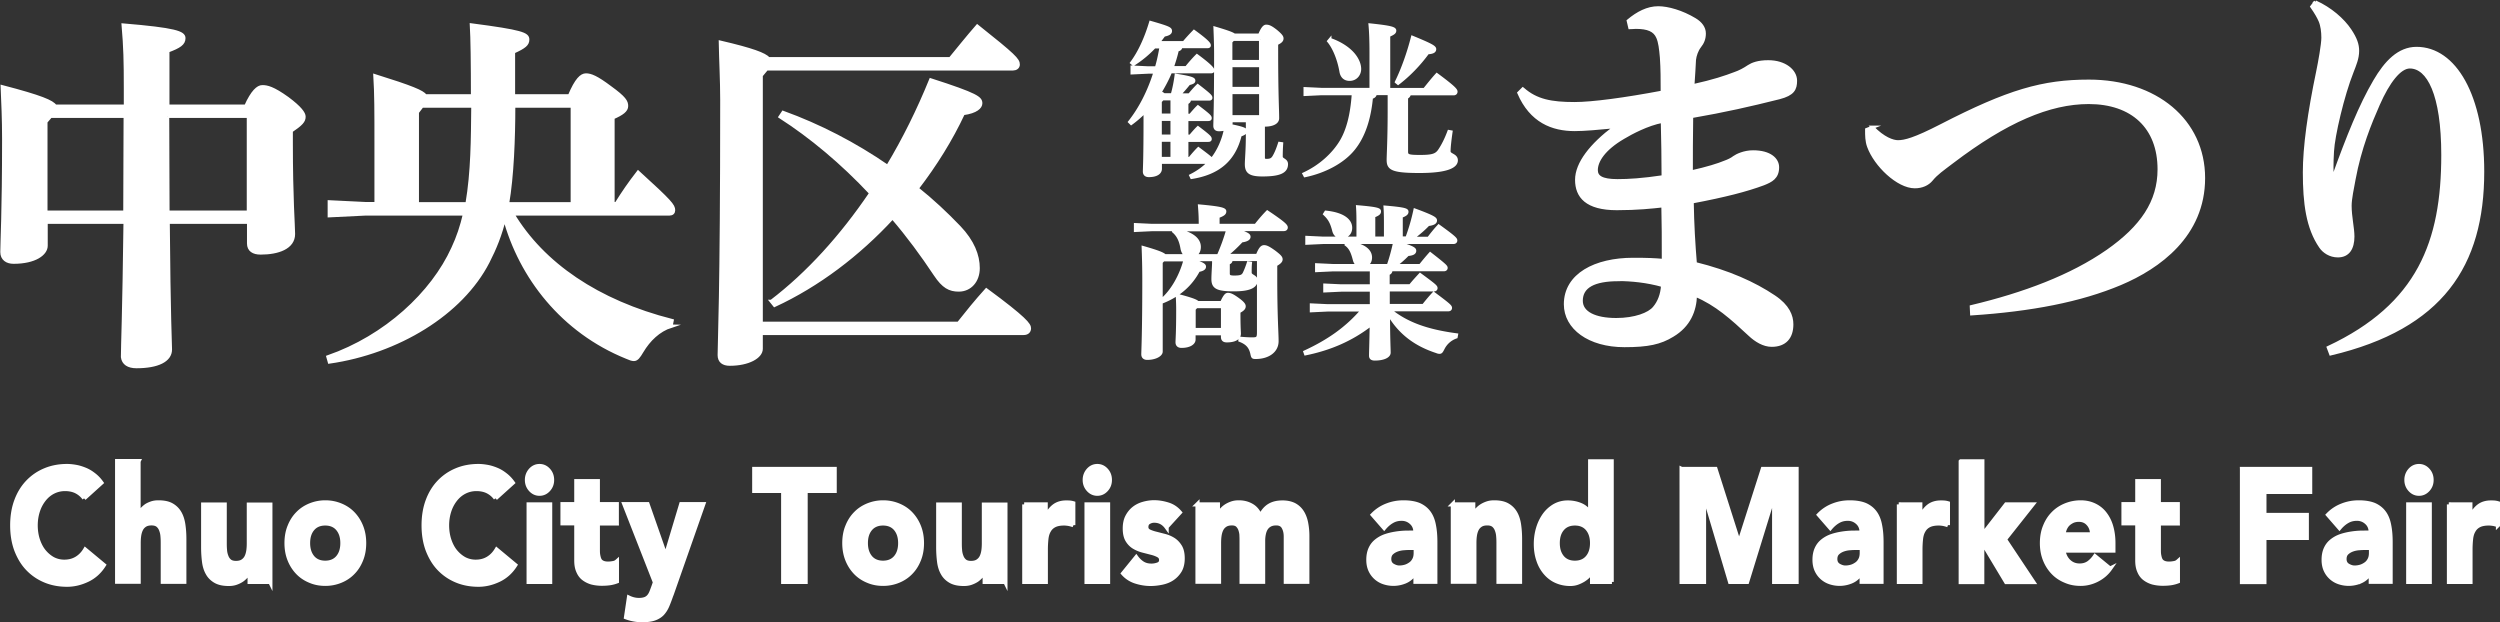
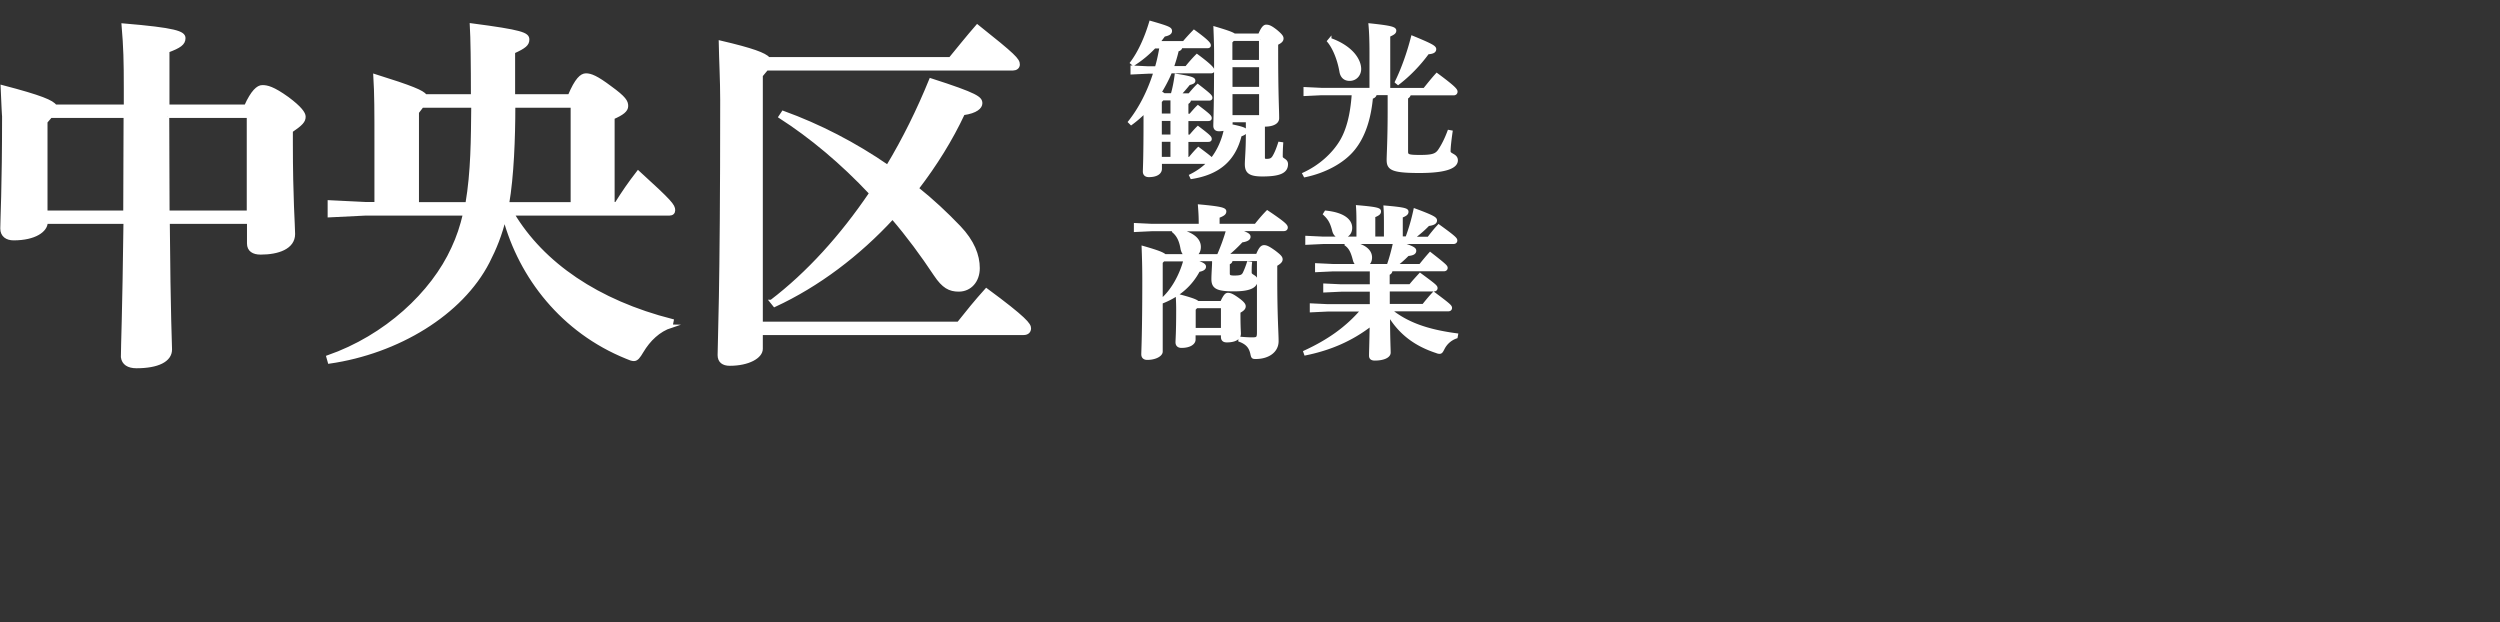
<svg xmlns="http://www.w3.org/2000/svg" id="_レイヤー_2" data-name="レイヤー 2" viewBox="0 0 222.84 55.47">
  <rect x="0" y="0" width="222.84" height="55.47" fill="#333333" stroke="none" />
  <defs>
    <style>.cls-1{stroke-width:.29px;fill:#fff;stroke:#fff;stroke-miterlimit:10}</style>
  </defs>
  <g id="PC">
-     <path class="cls-1" d="M21.91 9.46c.59-1.3 1.08-1.73 1.47-1.73.42 0 .94.1 2.25 1.04 1.14.85 1.47 1.34 1.47 1.63 0 .39-.23.65-1.14 1.27v1.04c0 5.02.2 7.43.2 8.15 0 1.21-1.37 1.69-2.93 1.69-.65 0-1.07-.26-1.07-.85v-1.89h-7.17c.07 8.67.2 10.78.2 11.34 0 .98-1.14 1.53-3.03 1.53-.72 0-1.17-.29-1.24-.85 0-1.01.13-3.81.23-12.02H4.11v2.09c0 .72-.98 1.47-2.9 1.47-.59 0-1.04-.29-1.04-.91 0-.81.16-3.55.16-10.07C.33 10.57.26 9.2.2 7.73c3.49.91 4.46 1.34 4.72 1.73h6.26V7.93c0-2.51-.03-3.71-.2-5.7 4.66.39 5.41.68 5.41 1.17s-.39.75-1.43 1.14v4.92h6.97Zm-10.78 9.45c0-2.83.03-5.7.03-8.54H4.51l-.42.49v8.05h7.04Zm3.81-8.54c0 2.83.03 5.7.03 8.54h7.17v-8.54h-7.2Zm44.89 18.7c-1.11.36-1.99 1.21-2.61 2.25-.29.49-.46.72-.72.72-.16 0-.36-.07-.65-.2-5.7-2.31-9.45-7.13-10.88-12.41-.36 1.5-.85 2.7-1.47 3.91-2.38 4.63-8.05 8.05-14.14 8.93l-.13-.46c5.15-1.79 9.32-5.67 11.14-9.68.46-.98.78-1.95 1.04-3.06h-8.8l-3.26.16v-1.24l3.26.16h.91v-5.47c0-2.74 0-4.33-.1-5.93 3.32 1.04 4.24 1.43 4.5 1.79h4.2c0-2.9-.03-5.15-.1-6.32 4.5.59 5.02.81 5.02 1.3 0 .42-.26.65-1.27 1.11v3.91h4.99c.62-1.47 1.07-1.86 1.47-1.86.42 0 .94.2 2.15 1.11 1.3.94 1.47 1.27 1.47 1.66s-.39.68-1.21 1.04v7.66h.29c.68-1.08 1.17-1.79 1.95-2.8 2.9 2.64 3.16 2.97 3.16 3.39 0 .2-.13.33-.36.33H45.7c2.67 4.46 7.56 7.82 14.21 9.51l-.1.49ZM37.62 9.46l-.42.55v8.15h4.43c.49-2.87.49-5.8.52-8.7h-4.53Zm8.17 0c0 2.87-.13 6.26-.55 8.7h5.77v-8.7H45.8Zm39.65 19.35c.75-.95 1.56-1.95 2.48-2.97 3.49 2.57 3.84 3.1 3.84 3.42 0 .29-.2.46-.52.46H67.85v1.37c0 .72-1.14 1.37-2.8 1.37-.59 0-.94-.26-.94-.81 0-1.24.23-5.02.23-22.74 0-1.79-.1-3.49-.13-5.15 2.9.68 3.94 1.08 4.3 1.47H84.7c.75-.91 1.53-1.89 2.41-2.9 3.32 2.64 3.65 3 3.65 3.42 0 .26-.23.39-.46.39H68.34l-.49.59v22.09h17.59Zm-16.68-1.95c3.26-2.48 6.26-5.8 8.86-9.64-2.57-2.74-5.34-5.05-8.08-6.81l.26-.39c3.23 1.17 6.39 2.8 9.32 4.82 1.47-2.44 2.74-5.02 3.84-7.72 4.17 1.34 4.46 1.63 4.46 2.09 0 .33-.39.75-1.56.91-1.08 2.31-2.48 4.56-4.11 6.68 1.34 1.07 2.57 2.22 3.75 3.45 1.21 1.27 1.69 2.51 1.69 3.65s-.72 1.95-1.73 1.95c-.81 0-1.37-.29-2.09-1.37-1.17-1.76-2.44-3.49-3.81-5.08-3.03 3.29-6.65 6.03-10.52 7.82l-.29-.36Z" />
+     <path class="cls-1" d="M21.91 9.46c.59-1.3 1.08-1.73 1.47-1.73.42 0 .94.1 2.25 1.04 1.14.85 1.47 1.34 1.47 1.63 0 .39-.23.65-1.14 1.27v1.04c0 5.02.2 7.43.2 8.15 0 1.21-1.37 1.69-2.93 1.69-.65 0-1.07-.26-1.07-.85v-1.89h-7.17c.07 8.67.2 10.78.2 11.34 0 .98-1.14 1.53-3.03 1.53-.72 0-1.17-.29-1.24-.85 0-1.01.13-3.81.23-12.02H4.11c0 .72-.98 1.47-2.9 1.47-.59 0-1.04-.29-1.04-.91 0-.81.16-3.55.16-10.07C.33 10.57.26 9.2.2 7.73c3.49.91 4.46 1.34 4.72 1.73h6.26V7.93c0-2.51-.03-3.71-.2-5.7 4.66.39 5.41.68 5.41 1.17s-.39.75-1.43 1.14v4.92h6.97Zm-10.78 9.45c0-2.83.03-5.7.03-8.54H4.51l-.42.49v8.05h7.04Zm3.81-8.54c0 2.83.03 5.7.03 8.54h7.17v-8.54h-7.2Zm44.89 18.7c-1.11.36-1.99 1.21-2.61 2.25-.29.49-.46.72-.72.72-.16 0-.36-.07-.65-.2-5.7-2.31-9.45-7.13-10.88-12.41-.36 1.5-.85 2.7-1.47 3.91-2.38 4.63-8.05 8.05-14.14 8.93l-.13-.46c5.15-1.79 9.32-5.67 11.14-9.68.46-.98.78-1.95 1.04-3.06h-8.8l-3.26.16v-1.24l3.26.16h.91v-5.47c0-2.74 0-4.33-.1-5.93 3.32 1.04 4.24 1.43 4.5 1.79h4.2c0-2.9-.03-5.15-.1-6.32 4.5.59 5.02.81 5.02 1.3 0 .42-.26.65-1.27 1.11v3.91h4.99c.62-1.47 1.07-1.86 1.47-1.86.42 0 .94.2 2.15 1.11 1.3.94 1.47 1.27 1.47 1.66s-.39.68-1.21 1.04v7.66h.29c.68-1.08 1.17-1.79 1.95-2.8 2.9 2.64 3.16 2.97 3.16 3.39 0 .2-.13.33-.36.33H45.7c2.67 4.46 7.56 7.82 14.21 9.51l-.1.49ZM37.62 9.46l-.42.55v8.15h4.43c.49-2.87.49-5.8.52-8.7h-4.53Zm8.17 0c0 2.87-.13 6.26-.55 8.7h5.77v-8.7H45.8Zm39.65 19.35c.75-.95 1.56-1.95 2.48-2.97 3.49 2.57 3.84 3.1 3.84 3.42 0 .29-.2.46-.52.46H67.85v1.37c0 .72-1.14 1.37-2.8 1.37-.59 0-.94-.26-.94-.81 0-1.24.23-5.02.23-22.74 0-1.79-.1-3.49-.13-5.15 2.9.68 3.94 1.08 4.3 1.47H84.7c.75-.91 1.53-1.89 2.41-2.9 3.32 2.64 3.65 3 3.65 3.42 0 .26-.23.39-.46.39H68.34l-.49.59v22.09h17.59Zm-16.68-1.95c3.26-2.48 6.26-5.8 8.86-9.64-2.57-2.74-5.34-5.05-8.08-6.81l.26-.39c3.23 1.17 6.39 2.8 9.32 4.82 1.47-2.44 2.74-5.02 3.84-7.72 4.17 1.34 4.46 1.63 4.46 2.09 0 .33-.39.75-1.56.91-1.08 2.31-2.48 4.56-4.11 6.68 1.34 1.07 2.57 2.22 3.75 3.45 1.21 1.27 1.69 2.51 1.69 3.65s-.72 1.95-1.73 1.95c-.81 0-1.37-.29-2.09-1.37-1.17-1.76-2.44-3.49-3.81-5.08-3.03 3.29-6.65 6.03-10.52 7.82l-.29-.36Z" />
    <path d="M104.33 6.47c-.26.62-.57 1.2-.92 1.77.13.04.25.1.34.19h.72c.15-.5.28-1.16.35-1.74 1.46.23 1.61.34 1.61.5 0 .13-.09.19-.45.28-.26.32-.57.69-.85.97h.88c.22-.26.48-.57.75-.83 1.14.88 1.19.97 1.19 1.11 0 .07-.04.13-.19.13h-1.7c-.03.19-.1.26-.25.34v1.07h.28c.2-.23.45-.53.69-.76 1.07.81 1.11.89 1.11 1.04 0 .07-.04.13-.19.13h-1.89v1.45h.28c.2-.23.45-.53.69-.76 1.07.81 1.11.89 1.11 1.04 0 .07-.04.13-.19.13h-1.89v1.58h.23c.26-.32.54-.64.78-.88.75.56 1.07.81 1.2.95.61-.78 1-1.7 1.2-2.67-.16.04-.35.07-.57.07-.25 0-.38-.12-.38-.37 0-.34.07-1.64.07-6.43 0-.75-.03-1.51-.06-2.3 1.14.34 1.58.5 1.74.63h2.24c.26-.63.44-.79.6-.79.19 0 .37.03.89.44.48.4.54.54.54.67 0 .18-.12.31-.48.48v.48c0 4.22.09 5.25.09 6.15 0 .42-.5.63-1.17.63h-.1v2.89c0 .18.09.22.28.22.32 0 .48-.07.63-.32.2-.34.35-.73.5-1.2l.22.03c-.03.48-.04.81-.04 1.17 0 .29.47.26.47.67 0 .7-.63.98-2.17.98-1.14 0-1.44-.28-1.44-.98 0-.44.09-1.27.09-2.55v-1.3h-1.42v.2c0 .07-.01.13-.06.2 1.22.25 1.35.35 1.35.5s-.1.25-.48.38c-.54 2.21-1.95 3.4-4.35 3.78l-.09-.19c.62-.31 1.16-.69 1.61-1.16h-4.28v.56c0 .31-.28.62-1.05.62-.26 0-.41-.13-.41-.38s.06-1.13.06-4.56v-.75c-.38.38-.78.73-1.22 1.05l-.16-.16c.95-1.19 1.74-2.74 2.26-4.42h-.57l-1.47.07v-.56l1.47.07h.7c.18-.6.31-1.22.41-1.83h-.56c-.56.6-1.22 1.14-1.88 1.55l-.18-.15c.69-.92 1.27-2.18 1.7-3.62 1.67.48 1.8.56 1.8.79 0 .16-.13.29-.59.38-.15.2-.31.42-.48.63h2.24c.29-.35.59-.67.91-1 1.35.98 1.38 1.16 1.38 1.27 0 .07-.04.13-.19.13h-2.34c-.03.18-.12.25-.32.29-.12.53-.28 1.04-.45 1.54h1.23c.28-.35.63-.75.95-1.07 1.39 1.03 1.44 1.23 1.44 1.35 0 .07-.04.13-.19.13h-3.59Zm-.7 2.37-.19.2v1.2h1.01V8.83h-.82Zm-.19 1.82v1.45h1.01v-1.45h-1.01Zm1.01 3.44v-1.58h-1.01v1.58h1.01Zm7.89-10.57h-2.42l-.19.2v1.73h2.61V3.53Zm-2.6 2.34v1.99h2.61V5.87h-2.61Zm0 2.4v2.11h2.61V8.27h-2.61Zm15.91.09a.41.41 0 0 1-.26.34v4.82c0 .35.15.41 1.19.41 1.13 0 1.45-.12 1.74-.56.29-.44.56-.97.82-1.67l.22.04c-.12.84-.18 1.41-.18 1.76 0 .32.65.29.65.79s-.66 1.01-3.3 1.01c-2.46 0-2.81-.26-2.81-1.05 0-.45.09-1.9.09-4.29v-1.6h-1.2c-.03.2-.16.29-.35.34-.18 1.93-.7 3.46-1.58 4.56-.97 1.22-2.67 2.07-4.37 2.42l-.1-.19c1.42-.65 2.64-1.73 3.36-2.96.54-.94.91-2.24 1.04-4.16h-2.83l-1.47.07v-.56l1.47.07h4.41V4.76c0-1.13-.03-1.92-.09-2.56 1.9.2 2.24.31 2.24.53 0 .2-.18.28-.54.45v4.78h3.16c.34-.42.7-.88 1.11-1.33 1.57 1.16 1.73 1.39 1.73 1.54 0 .13-.09.21-.23.21h-3.91Zm-7.09-4.86c.98.34 1.77.88 2.21 1.48.28.38.44.79.44 1.17 0 .48-.34.94-.91.94-.51 0-.73-.34-.79-.72-.18-1.04-.59-2.09-1.1-2.7l.15-.18Zm5.89 3.81c.56-1.14 1.07-2.56 1.44-4.01 1.7.7 2.01.88 2.01 1.08 0 .18-.13.31-.63.34-.75 1.03-1.67 1.98-2.65 2.73l-.16-.13Zm-18.29 15.87c1.08.29 1.22.44 1.22.59 0 .16-.15.28-.54.35-.65 1.23-1.68 2.18-3.16 2.78l-.12-.19c.89-.76 1.67-2.1 2.05-3.53h-1.9l-.19.2v7.96c0 .31-.53.62-1.26.62-.26 0-.41-.13-.41-.38 0-.35.09-1.85.09-6.55 0-1.32-.03-2.15-.06-2.99 1.33.38 1.79.57 1.95.73h1.89c-.19-.1-.32-.34-.37-.59-.12-.73-.35-1.2-.75-1.54l.07-.15h-2.01l-1.47.07V20l1.47.07h4.31v-.09c0-.69-.03-1.11-.07-1.64 1.95.18 2.29.29 2.29.5s-.16.31-.6.48v.75h3.33c.32-.41.66-.81 1.04-1.2 1.57 1.05 1.71 1.25 1.71 1.41 0 .12-.09.2-.23.2h-4.23c1.01.35 1.14.45 1.14.63 0 .16-.16.31-.67.38-.5.53-.94.94-1.36 1.26h2.74c.25-.62.41-.78.62-.78.19 0 .4.09.94.48.48.37.59.5.59.67s-.15.31-.48.5v1.16c0 3.49.12 4.82.12 5.63 0 .91-.82 1.47-1.92 1.47-.26 0-.29-.03-.35-.31-.13-.63-.42-.97-1.08-1.22l.02-.22c.44.04.78.06 1.11.06.44 0 .53-.06.53-.56v-6.48h-2.4c-.01.18-.1.28-.26.31v.91c0 .26.13.31.54.31.57 0 .73-.09.85-.32.19-.4.29-.7.37-.95l.22.03c-.03.28-.03.59-.03.86 0 .32.53.29.53.69 0 .5-.47.86-1.98.86s-1.9-.22-1.9-.97c0-.44.06-1.2.06-1.49v-.23h-1.93Zm.29 6.58v.51c0 .31-.37.62-1.14.62-.26 0-.41-.13-.41-.38 0-.26.06-.86.06-2.86 0-.62-.02-.91-.04-1.35 1.29.34 1.71.5 1.85.65h2.11c.26-.56.4-.73.57-.73.19 0 .38.06.88.42s.59.53.59.66c0 .18-.12.31-.47.5v.18c0 1.2.04 1.55.04 1.76 0 .45-.47.66-1.14.66-.25 0-.4-.1-.4-.37v-.26h-2.49Zm2.14-6.99c.32-.73.6-1.49.82-2.27h-4.5c1.29.26 2.01.78 2.01 1.51 0 .37-.16.63-.42.76h2.1Zm.36 4.58h-2.3l-.19.21v1.79h2.49v-1.99Zm16.43-6.13c.29-.79.53-1.57.73-2.52 1.74.64 1.86.78 1.86.95 0 .19-.16.31-.66.38-.42.44-.88.82-1.36 1.19h1.38c.29-.38.54-.7.91-1.1 1.44 1.04 1.54 1.17 1.54 1.32 0 .1-.07.19-.23.19h-4.94c1.41.42 1.51.56 1.51.72 0 .19-.16.31-.63.35-.34.35-.7.67-1.08.95h2.18c.28-.35.56-.69.89-1.06 1.36 1.06 1.44 1.16 1.44 1.29 0 .1-.07.18-.22.18h-4.69c-.01.19-.1.31-.26.34v1.05h1.95c.28-.35.54-.63.88-1 1.32.97 1.44 1.08 1.44 1.23 0 .1-.07.18-.22.18h-4.04v1.35h3.11c.28-.35.54-.67.92-1.08 1.44 1.07 1.52 1.17 1.52 1.32 0 .1-.07.18-.22.18h-5.17c1.46 1.19 3.27 1.85 5.93 2.2l-.04.22c-.53.18-.94.56-1.17 1.03-.13.25-.18.34-.32.34-.06 0-.15-.01-.26-.06-1.93-.63-3.3-1.68-4.28-3.33.01 2.27.06 3.06.06 3.4 0 .37-.57.59-1.29.59-.28 0-.4-.1-.4-.32 0-.31.03-.97.06-2.75-1.71 1.32-3.6 2.15-5.85 2.61l-.07-.2c2.17-1 3.77-2.15 5.11-3.71h-3.06l-1.47.07v-.56l1.47.07h3.88v-1.35h-2.68l-1.47.07v-.56l1.47.07h2.68v-1.39h-3.41l-1.47.07v-.56l1.47.07h2.27c-.19-.09-.31-.25-.37-.48-.19-.75-.38-1.1-.73-1.36l.1-.18h-2.14l-1.47.07v-.56l1.47.07h3.09v-1.04c0-.69 0-1.19-.04-1.76 1.9.16 1.99.26 1.99.44 0 .15-.1.26-.51.42v1.93h1.01v-1c0-.69 0-1.19-.04-1.76 1.88.16 1.99.26 1.99.44 0 .15-.1.26-.51.42v1.89h.48Zm-7.21-2.33c1.55.16 2.24.73 2.24 1.42 0 .48-.32.82-.85.82-.38 0-.6-.22-.69-.56-.2-.81-.44-1.13-.82-1.49l.12-.19Zm5.56 4.76c.23-.66.41-1.33.56-2.02h-4.1c1.38.16 1.99.69 1.99 1.32 0 .35-.16.6-.45.7h2.01Z" style="stroke-width:.24px;fill:#fff;stroke:#fff;stroke-miterlimit:10" />
-     <path class="cls-1" d="M135.75 7.94c1.19 1.05 2.53 1.3 4.6 1.3 1.58 0 4.49-.39 7.82-1.02 0-1.16 0-2.07-.07-3.09-.07-.81-.14-1.37-.32-1.79-.28-.67-.91-.91-1.97-.91-.18 0-.35.03-.53.03l-.14-.6c.84-.7 1.72-1.16 2.67-1.16.84 0 2.1.35 3.26 1.05.53.32.84.74.84 1.23 0 .46-.14.81-.42 1.16-.25.32-.42.81-.46 1.19-.03.56-.07 1.37-.14 2.32 1.89-.42 2.91-.77 3.75-1.09.42-.14.88-.39 1.23-.63.32-.21.84-.42 1.75-.42 1.47 0 2.42.81 2.42 1.68 0 .74-.21 1.19-1.44 1.51-2.67.67-4.84 1.16-7.82 1.68-.03 1.79-.03 3.51-.03 4.95 1.44-.32 2.42-.63 3.02-.88.28-.1.6-.25.81-.42.25-.18.91-.49 1.68-.49 1.51 0 2.18.67 2.18 1.37 0 .91-.56 1.19-1.26 1.47-1.51.56-3.4 1.05-6.35 1.61.03 2.04.14 3.79.28 5.51 2.98.74 5.23 1.75 7.02 2.95 1.26.84 1.58 1.72 1.58 2.46 0 1.16-.6 1.86-1.79 1.86-.7 0-1.4-.42-1.96-.95-1.58-1.47-2.98-2.74-4.84-3.51-.04 1.37-.56 2.7-2.04 3.58-1.09.67-2.18.91-4.28.91-3.16 0-5.26-1.58-5.26-3.68 0-2.63 2.67-4 6.03-4 1.33 0 1.93.03 2.7.1 0-1.82 0-3.4-.04-4.88-1.02.11-2.28.25-4.11.25-2.7 0-3.58-1.09-3.58-2.56s1.3-3.12 3.37-4.67v-.07c-1.44.14-2.74.25-3.54.25-2 0-3.89-.74-4.98-3.26l.35-.35Zm8.52 16.98c-2.18 0-3.33.6-3.33 1.89 0 1.09 1.23 1.68 3.12 1.68 1.68 0 2.95-.49 3.4-1.05.42-.49.7-1.19.74-2-1.37-.39-2.81-.53-3.93-.53Zm3.9-14.11c-1.33.25-2.77 1.02-3.47 1.44-1.75 1.02-2.42 2.1-2.42 2.91 0 .6.46.95 1.9.95.98 0 2.21-.07 4.07-.35 0-1.65-.03-3.26-.07-4.95Zm18.73.53c.98 1.02 1.82 1.3 2.28 1.3.6 0 1.47-.21 3.86-1.44 6-3.09 9.05-3.96 13.16-3.96 5.96 0 10.21 3.51 10.21 8.63s-4 7.96-7.4 9.4c-3.58 1.51-7.96 2.35-13.26 2.7l-.03-.63c4.7-1.12 8.91-2.7 12.14-4.95 3.05-2.14 4.6-4.39 4.6-7.3 0-3.75-2.39-5.96-6.28-5.96-3.51 0-7.37 1.65-12.17 5.3-.88.67-1.4 1.02-1.86 1.58-.32.39-.84.63-1.47.63-1.51 0-3.51-1.93-4.11-3.58-.18-.49-.18-.98-.18-1.51l.53-.21ZM206.38.18c1.33.6 2.46 1.58 3.09 2.53.49.74.67 1.26.67 1.82 0 .67-.25 1.23-.49 1.86-.84 2.11-1.68 5.72-1.75 7.09-.07 1.12-.04 1.75-.04 2.25l.14.03c1.3-3.61 2.42-6.39 3.68-8.53.98-1.68 2.14-2.91 3.72-2.91 3.4 0 5.89 4.21 5.89 10.98 0 8.35-3.65 13.89-13.54 16.24l-.21-.56c8.07-3.79 10.21-9.44 10.21-17.16 0-5.44-1.3-7.86-2.95-7.86-.91 0-1.93 1.33-2.81 3.33-.74 1.68-1.65 3.89-2.17 6.7-.14.77-.35 1.72-.35 2.35 0 .98.25 2 .25 2.74 0 1.05-.42 1.72-1.33 1.72-.7 0-1.26-.39-1.54-.81-1.16-1.68-1.44-3.89-1.44-6.63 0-2.25.42-5.3 1.19-8.98.18-.88.46-2.42.46-3.02 0-.53-.07-1.09-.25-1.51-.14-.32-.35-.7-.74-1.26l.32-.42Z" />
-     <path d="M7.51 44.41c-.2-.27-.44-.47-.72-.61s-.62-.21-.99-.21-.72.08-1.04.24c-.32.16-.6.39-.83.68-.23.29-.42.63-.55 1.03s-.2.83-.2 1.29.07.91.2 1.3.31.74.54 1.02.5.51.81.68c.31.16.65.24 1 .24.41 0 .77-.09 1.09-.28s.58-.46.78-.8l1.66 1.38c-.38.6-.87 1.04-1.46 1.32s-1.19.43-1.82.43c-.71 0-1.36-.12-1.96-.37-.6-.25-1.11-.6-1.55-1.06s-.77-1.02-1.02-1.67c-.24-.65-.36-1.38-.36-2.19s.12-1.54.36-2.19c.24-.65.58-1.21 1.02-1.67s.95-.81 1.55-1.06c.6-.25 1.25-.37 1.96-.37.26 0 .52.03.8.08s.55.14.82.25c.27.11.53.27.77.46.25.19.47.42.67.7L7.5 44.42Zm4.84-3.29v4.78h.03c.04-.13.12-.27.22-.4s.23-.25.37-.36.32-.19.51-.26c.2-.07.41-.1.64-.1.49 0 .88.08 1.18.25s.53.4.7.69c.17.29.28.64.34 1.04s.09.83.09 1.29v3.81h-1.92v-3.39c0-.2 0-.41-.02-.62-.01-.21-.05-.41-.12-.59-.06-.18-.16-.33-.29-.44s-.32-.17-.57-.17-.45.05-.6.15c-.15.1-.27.23-.35.4-.08.17-.13.35-.16.56-.03.21-.04.43-.04.65v3.44h-1.92V41.1h1.92Zm11.74 10.75h-1.84v-.94h-.03c-.07.13-.16.27-.26.4-.11.13-.24.25-.39.36-.15.1-.33.19-.53.26s-.41.1-.64.1c-.49 0-.88-.08-1.18-.25s-.54-.4-.7-.69c-.17-.29-.28-.64-.33-1.04s-.08-.83-.08-1.29v-3.81h1.92v3.39c0 .2 0 .41.02.62.01.21.05.41.12.59.06.18.16.33.29.44s.32.17.57.17.45-.05.6-.15c.15-.1.27-.23.35-.4.08-.17.13-.35.16-.56.03-.21.04-.43.04-.65v-3.44h1.92v6.91Zm1.45-3.46c0-.55.09-1.05.27-1.49.18-.45.42-.83.74-1.15.31-.32.68-.56 1.1-.73.42-.17.87-.26 1.35-.26s.93.09 1.35.26c.42.17.79.41 1.1.73.31.32.56.7.74 1.15.18.45.27.94.27 1.49s-.09 1.05-.27 1.49c-.18.45-.42.83-.74 1.15-.31.32-.68.56-1.1.73-.42.17-.87.26-1.35.26s-.93-.08-1.35-.26c-.42-.17-.79-.41-1.1-.73-.31-.32-.56-.7-.74-1.15-.18-.45-.27-.94-.27-1.49Zm1.92 0c0 .52.13.94.4 1.27.27.32.65.48 1.13.48s.86-.16 1.13-.48c.27-.32.4-.74.4-1.27s-.13-.94-.4-1.27c-.27-.32-.65-.48-1.13-.48s-.86.16-1.13.48c-.27.32-.4.74-.4 1.27Zm16.72-4c-.2-.27-.44-.47-.72-.61s-.62-.21-.99-.21-.72.08-1.04.24c-.32.16-.6.39-.83.68-.23.29-.42.63-.55 1.03s-.2.83-.2 1.29.07.91.2 1.3.31.74.54 1.02.5.51.81.68c.31.16.65.24 1 .24.41 0 .77-.09 1.09-.28s.58-.46.78-.8l1.66 1.38c-.38.6-.87 1.04-1.46 1.32s-1.19.43-1.82.43c-.71 0-1.36-.12-1.96-.37-.6-.25-1.11-.6-1.55-1.06s-.77-1.02-1.02-1.67c-.24-.65-.36-1.38-.36-2.19s.12-1.54.36-2.19c.24-.65.58-1.21 1.02-1.67s.95-.81 1.55-1.06c.6-.25 1.25-.37 1.96-.37.26 0 .52.03.8.08s.55.14.82.25c.27.11.53.27.77.46.25.19.47.42.67.7l-1.54 1.39Zm2.79-1.63c0-.34.11-.63.33-.88.22-.24.48-.36.79-.36s.57.12.79.36c.22.24.33.53.33.88s-.11.63-.33.87c-.22.24-.48.36-.79.36s-.57-.12-.79-.36c-.22-.24-.33-.53-.33-.87Zm.15 2.18h1.92v6.91h-1.92v-6.91Zm7.86 1.7h-1.69v2.3c0 .19 0 .36.03.52s.06.29.12.41.15.2.28.26c.12.06.29.09.49.09.1 0 .24-.01.4-.04.17-.02.29-.08.38-.16v1.78c-.21.08-.44.14-.67.17-.23.03-.46.04-.68.04-.32 0-.62-.04-.9-.11-.27-.08-.51-.2-.72-.36s-.37-.38-.48-.65c-.12-.27-.17-.59-.17-.97v-3.29h-1.23v-1.71h1.23v-2.05h1.92v2.05h1.69v1.71Zm4.88 6.33c-.13.37-.25.7-.37.98-.12.29-.27.52-.45.72-.18.19-.42.34-.7.44s-.65.15-1.11.15c-.49 0-.97-.09-1.43-.26l.26-1.75c.29.14.59.21.9.21.21 0 .39-.03.53-.08s.25-.13.34-.23c.09-.1.16-.22.22-.36.06-.14.12-.31.19-.5l.14-.4-2.73-6.97h2.07l1.6 4.57h.03l1.37-4.57h1.97l-2.82 8.04Zm9.96-9.23h-2.59V41.8h7.17v1.96h-2.59v8.11h-2v-8.11Zm5.44 4.65c0-.55.09-1.05.27-1.49.18-.45.42-.83.74-1.15.31-.32.68-.56 1.1-.73.42-.17.87-.26 1.35-.26s.93.09 1.35.26c.42.17.79.41 1.1.73.31.32.56.7.74 1.15.18.45.27.94.27 1.49s-.09 1.05-.27 1.49c-.18.45-.42.83-.74 1.15-.31.32-.68.56-1.1.73-.42.17-.87.26-1.35.26s-.93-.08-1.35-.26c-.42-.17-.79-.41-1.1-.73-.31-.32-.56-.7-.74-1.15-.18-.45-.27-.94-.27-1.49Zm1.92 0c0 .52.13.94.4 1.27.27.32.65.48 1.13.48s.86-.16 1.13-.48c.27-.32.4-.74.4-1.27s-.13-.94-.4-1.27c-.27-.32-.65-.48-1.13-.48s-.86.16-1.13.48c-.27.32-.4.74-.4 1.27Zm12.43 3.46h-1.84v-.94h-.03c-.07.13-.16.27-.26.4-.11.13-.24.25-.39.36-.15.1-.33.19-.53.26s-.41.1-.64.1c-.49 0-.88-.08-1.18-.25s-.54-.4-.7-.69c-.17-.29-.28-.64-.33-1.04s-.08-.83-.08-1.29v-3.81h1.92v3.39c0 .2 0 .41.02.62.01.21.05.41.12.59.06.18.16.33.29.44s.32.17.57.17.45-.05.6-.15c.15-.1.27-.23.35-.4.08-.17.13-.35.16-.56.03-.21.04-.43.04-.65v-3.44h1.92v6.91Zm1.68-6.91h1.92v1.11h.03c.2-.43.45-.75.73-.96.28-.21.64-.32 1.06-.32.11 0 .22 0 .33.01s.21.03.31.06v1.95a3.45 3.45 0 0 0-.4-.11c-.13-.02-.27-.04-.42-.04-.37 0-.66.06-.87.17s-.38.27-.49.48c-.12.2-.19.45-.22.73s-.05.6-.05.94v2.89H91.3v-6.91Zm5.4-2.18c0-.34.11-.63.33-.88.22-.24.48-.36.79-.36s.57.12.79.36c.22.24.33.53.33.88s-.11.63-.33.87c-.22.24-.48.36-.79.36s-.57-.12-.79-.36c-.22-.24-.33-.53-.33-.87Zm.16 2.18h1.92v6.91h-1.92v-6.91Zm7.14 2.03c-.28-.39-.65-.58-1.11-.58-.16 0-.32.04-.47.13-.15.08-.23.23-.23.44 0 .17.08.3.24.38.16.08.36.15.6.21s.5.13.78.2.54.18.78.33c.24.15.44.36.6.62.16.26.24.61.24 1.05s-.09.81-.26 1.1c-.18.29-.4.52-.67.7-.27.18-.58.3-.92.37-.34.07-.68.11-1.01.11-.44 0-.88-.07-1.32-.21a2.49 2.49 0 0 1-1.13-.73l1.17-1.44c.18.25.38.43.59.56.22.13.47.19.76.19.22 0 .42-.04.6-.11s.27-.2.27-.39-.08-.32-.24-.41c-.16-.09-.36-.17-.6-.23s-.5-.13-.78-.2-.54-.18-.78-.32-.44-.34-.6-.6c-.16-.26-.24-.61-.24-1.05 0-.41.07-.76.22-1.05s.35-.54.59-.73c.24-.19.52-.33.84-.42.32-.09.64-.14.96-.14.41 0 .82.07 1.24.2.42.13.77.37 1.06.71l-1.18 1.29Zm2.73-2.03h1.84v.94h.03c.06-.13.14-.27.26-.4s.24-.25.4-.36c.15-.1.33-.19.53-.26s.41-.1.64-.1c.44 0 .82.1 1.16.3.34.2.59.51.76.94.22-.45.49-.76.81-.95.32-.19.7-.28 1.17-.28.42 0 .77.08 1.06.23.29.16.51.37.68.64.17.27.29.59.36.95s.11.76.11 1.17v4.08h-1.92v-4.03c0-.32-.06-.6-.19-.83-.12-.23-.34-.35-.66-.35-.22 0-.41.04-.56.12-.15.08-.27.19-.36.33-.09.14-.15.31-.19.5s-.06.39-.06.6v3.66h-1.92V48.2c0-.12 0-.27-.01-.46 0-.18-.04-.35-.09-.51-.05-.16-.14-.3-.25-.41s-.28-.17-.51-.17c-.25 0-.45.05-.6.15-.15.1-.27.23-.35.4-.08.17-.13.35-.16.56-.03.21-.04.43-.04.65v3.44h-1.92v-6.91ZM126.19 51h-.03c-.21.37-.5.64-.85.8a2.684 2.684 0 0 1-1.96.1 2.005 2.005 0 0 1-1.2-1.08c-.12-.27-.18-.57-.18-.92 0-.4.07-.73.2-1.01s.31-.5.54-.68c.23-.18.48-.32.77-.42.29-.1.59-.17.9-.22.31-.05.62-.08.93-.09.31 0 .6-.01.86-.01 0-.38-.12-.68-.37-.9-.24-.22-.53-.33-.86-.33s-.6.07-.86.22-.49.35-.7.6l-1.02-1.17c.36-.37.78-.65 1.25-.83.48-.19.97-.28 1.49-.28.56 0 1.03.08 1.39.23.36.16.65.39.87.69.22.3.37.68.45 1.12.09.44.13.95.13 1.53v3.51h-1.77v-.87Zm-.47-2.16c-.15 0-.33 0-.54.02-.22.01-.43.05-.63.12-.2.07-.37.17-.51.3-.14.13-.21.32-.21.55 0 .26.1.45.29.57.2.12.4.19.61.19.19 0 .37-.03.54-.08s.33-.14.47-.24.25-.24.33-.4.12-.35.12-.57v-.46h-.47Zm3.76-3.88h1.84v.94h.03c.06-.13.14-.27.26-.4s.24-.25.4-.36c.15-.1.33-.19.53-.26s.41-.1.64-.1c.49 0 .88.08 1.18.25s.53.4.7.69c.17.29.28.64.34 1.04s.09.83.09 1.29v3.81h-1.92v-3.39c0-.2 0-.41-.02-.62-.01-.21-.05-.41-.12-.59-.06-.18-.16-.33-.29-.44s-.32-.17-.57-.17-.45.05-.6.15c-.15.1-.27.23-.35.4-.08.17-.13.35-.16.56-.03.21-.04.43-.04.65v3.44h-1.92v-6.91Zm14.2 6.91h-1.77v-.91h-.03c-.08.12-.18.25-.3.38s-.27.24-.44.35c-.17.1-.35.19-.55.26-.2.07-.41.1-.62.1-.46 0-.88-.09-1.26-.26s-.7-.42-.97-.74-.48-.69-.62-1.13c-.15-.44-.22-.92-.22-1.44 0-.48.07-.95.2-1.39.13-.44.32-.83.56-1.17.24-.34.54-.61.89-.82.35-.2.75-.31 1.19-.31.4 0 .77.07 1.12.21.35.14.63.37.85.7h.03v-4.58h1.92v10.75Zm-1.77-3.46c0-.52-.13-.94-.4-1.27-.27-.32-.65-.48-1.13-.48s-.86.16-1.13.48c-.27.32-.4.74-.4 1.27s.13.94.4 1.27c.27.32.65.48 1.13.48s.86-.16 1.13-.48c.27-.32.4-.74.4-1.27Zm7.98-6.61h3.02l2.09 6.57h.03l2.1-6.57h3.01v10.07h-2v-7.72h-.03l-2.38 7.72h-1.52l-2.29-7.72h-.03v7.72h-2V41.8Zm16.07 9.2h-.03c-.21.37-.5.64-.85.8a2.684 2.684 0 0 1-1.96.1 2.005 2.005 0 0 1-1.2-1.08c-.12-.27-.18-.57-.18-.92 0-.4.07-.73.2-1.01s.31-.5.54-.68c.23-.18.48-.32.77-.42.29-.1.59-.17.9-.22.31-.05.62-.08.93-.09.31 0 .6-.01.86-.01 0-.38-.12-.68-.37-.9-.24-.22-.53-.33-.86-.33s-.6.07-.86.22-.49.35-.7.6l-1.02-1.17c.36-.37.78-.65 1.25-.83.48-.19.97-.28 1.49-.28.56 0 1.03.08 1.39.23.36.16.65.39.87.69.22.3.37.68.45 1.12.09.44.13.95.13 1.53v3.51h-1.77v-.87Zm-.48-2.16c-.15 0-.33 0-.54.02-.22.01-.43.05-.63.12-.2.07-.37.17-.51.3-.14.13-.21.32-.21.55 0 .26.1.45.29.57.2.12.4.19.61.19.19 0 .37-.03.54-.08s.33-.14.47-.24.25-.24.33-.4.12-.35.12-.57v-.46h-.47Zm3.77-3.88h1.92v1.11h.03c.2-.43.45-.75.73-.96.28-.21.64-.32 1.06-.32.11 0 .22 0 .33.01s.21.03.31.06v1.95a3.45 3.45 0 0 0-.4-.11c-.13-.02-.27-.04-.42-.04-.37 0-.66.06-.87.17s-.38.27-.49.48c-.12.2-.19.45-.22.73s-.05.6-.05.94v2.89h-1.92v-6.91Zm5.53-3.84h1.92v6.57l2.12-2.73h2.36l-2.47 3.12 2.53 3.8h-2.42l-2.1-3.5h-.03v3.5h-1.92V41.13Zm13.32 9.55c-.31.44-.7.77-1.17 1.01s-.96.36-1.46.36-.93-.08-1.35-.26c-.42-.17-.79-.41-1.1-.73-.31-.32-.56-.7-.74-1.15-.18-.45-.27-.94-.27-1.49s.09-1.05.27-1.49c.18-.45.42-.83.74-1.15.31-.32.68-.56 1.1-.73.42-.17.87-.26 1.35-.26.44 0 .85.09 1.21.26s.67.41.92.73.45.7.58 1.15.2.94.2 1.49v.67h-4.46c.08.41.24.73.5.97s.57.36.95.36c.32 0 .58-.08.8-.23.22-.16.41-.36.57-.6l1.34 1.1Zm-1.62-3.04c0-.36-.1-.67-.32-.92-.22-.26-.51-.38-.86-.38-.21 0-.4.04-.56.11-.16.08-.3.17-.42.29-.12.12-.2.26-.27.41-.06.16-.1.32-.11.49h2.54Zm7.64-.97h-1.69v2.3c0 .19 0 .36.03.52s.06.29.12.41.15.2.28.26c.12.06.29.09.49.09.1 0 .24-.01.4-.04.17-.02.29-.08.38-.16v1.78c-.21.08-.44.14-.67.17-.23.03-.46.04-.68.04-.32 0-.62-.04-.9-.11-.27-.08-.51-.2-.72-.36s-.37-.38-.48-.65c-.12-.27-.17-.59-.17-.97v-3.29h-1.23v-1.71h1.23v-2.05h1.92v2.05h1.69v1.71Zm5.72-4.86h6.08v2.05h-4.08v2.05h3.78v2.05h-3.78v3.93h-2V41.81Zm11.5 9.2h-.03c-.21.37-.5.64-.85.8a2.684 2.684 0 0 1-1.96.1 2.005 2.005 0 0 1-1.2-1.08c-.12-.27-.18-.57-.18-.92 0-.4.07-.73.2-1.01s.31-.5.54-.68c.23-.18.48-.32.77-.42.29-.1.59-.17.9-.22.31-.05.62-.08.93-.09.31 0 .6-.01.86-.01 0-.38-.12-.68-.37-.9-.24-.22-.53-.33-.86-.33s-.6.07-.86.22-.49.35-.7.6l-1.02-1.17c.36-.37.78-.65 1.25-.83.48-.19.97-.28 1.49-.28.56 0 1.03.08 1.39.23.36.16.65.39.87.69.22.3.37.68.45 1.12.09.44.13.95.13 1.53v3.51h-1.77v-.87Zm-.47-2.16c-.15 0-.33 0-.54.02-.22.01-.43.05-.63.12-.2.07-.37.17-.51.3-.14.13-.21.32-.21.55 0 .26.1.45.29.57.2.12.4.19.61.19.19 0 .37-.03.54-.08s.33-.14.47-.24.25-.24.33-.4.12-.35.12-.57v-.46h-.47Zm3.63-6.06c0-.34.11-.63.33-.88.22-.24.48-.36.79-.36s.57.12.79.36c.22.24.33.53.33.88s-.11.63-.33.87c-.22.24-.48.36-.79.36s-.57-.12-.79-.36c-.22-.24-.33-.53-.33-.87Zm.16 2.18h1.92v6.91h-1.92v-6.91Zm3.62 0h1.92v1.11h.03c.2-.43.45-.75.73-.96.28-.21.64-.32 1.06-.32.11 0 .22 0 .33.01s.21.03.31.06v1.95a3.45 3.45 0 0 0-.4-.11c-.13-.02-.27-.04-.42-.04-.37 0-.66.06-.87.17s-.38.27-.49.48c-.12.2-.19.45-.22.73s-.05.6-.05.94v2.89h-1.92v-6.91Z" style="stroke-width:.37px;fill:#fff;stroke:#fff;stroke-miterlimit:10" />
  </g>
</svg>